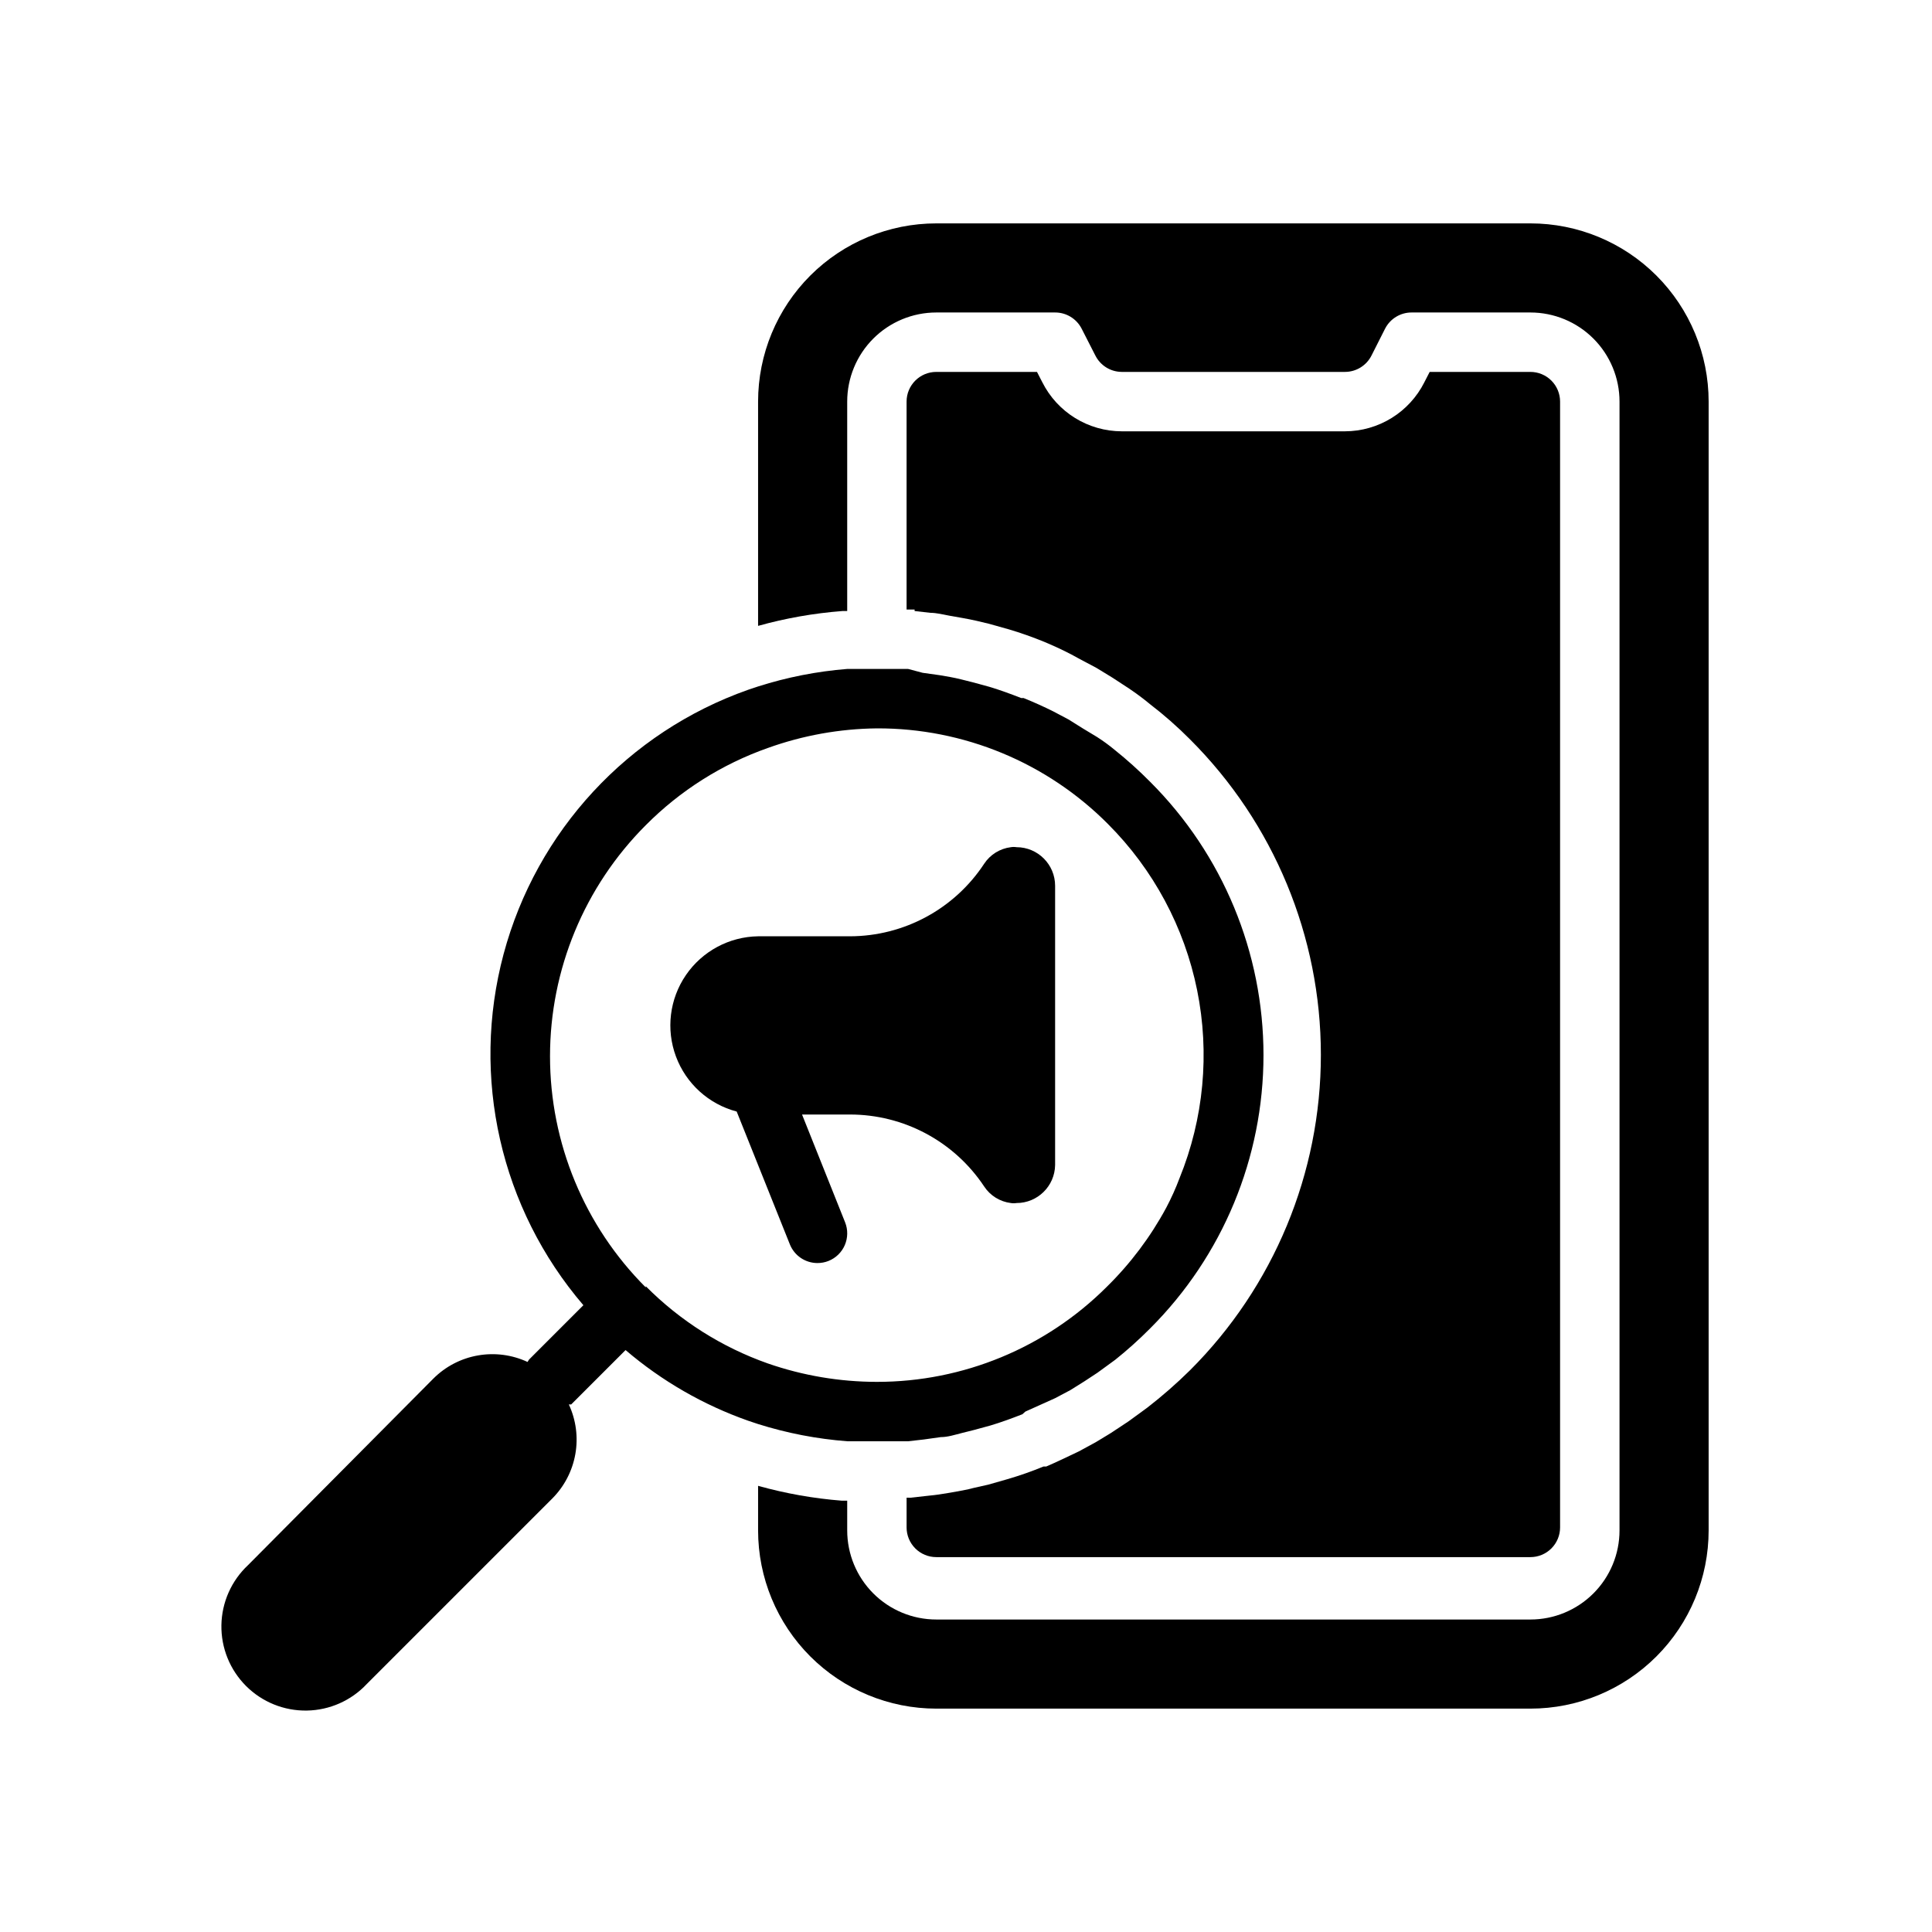
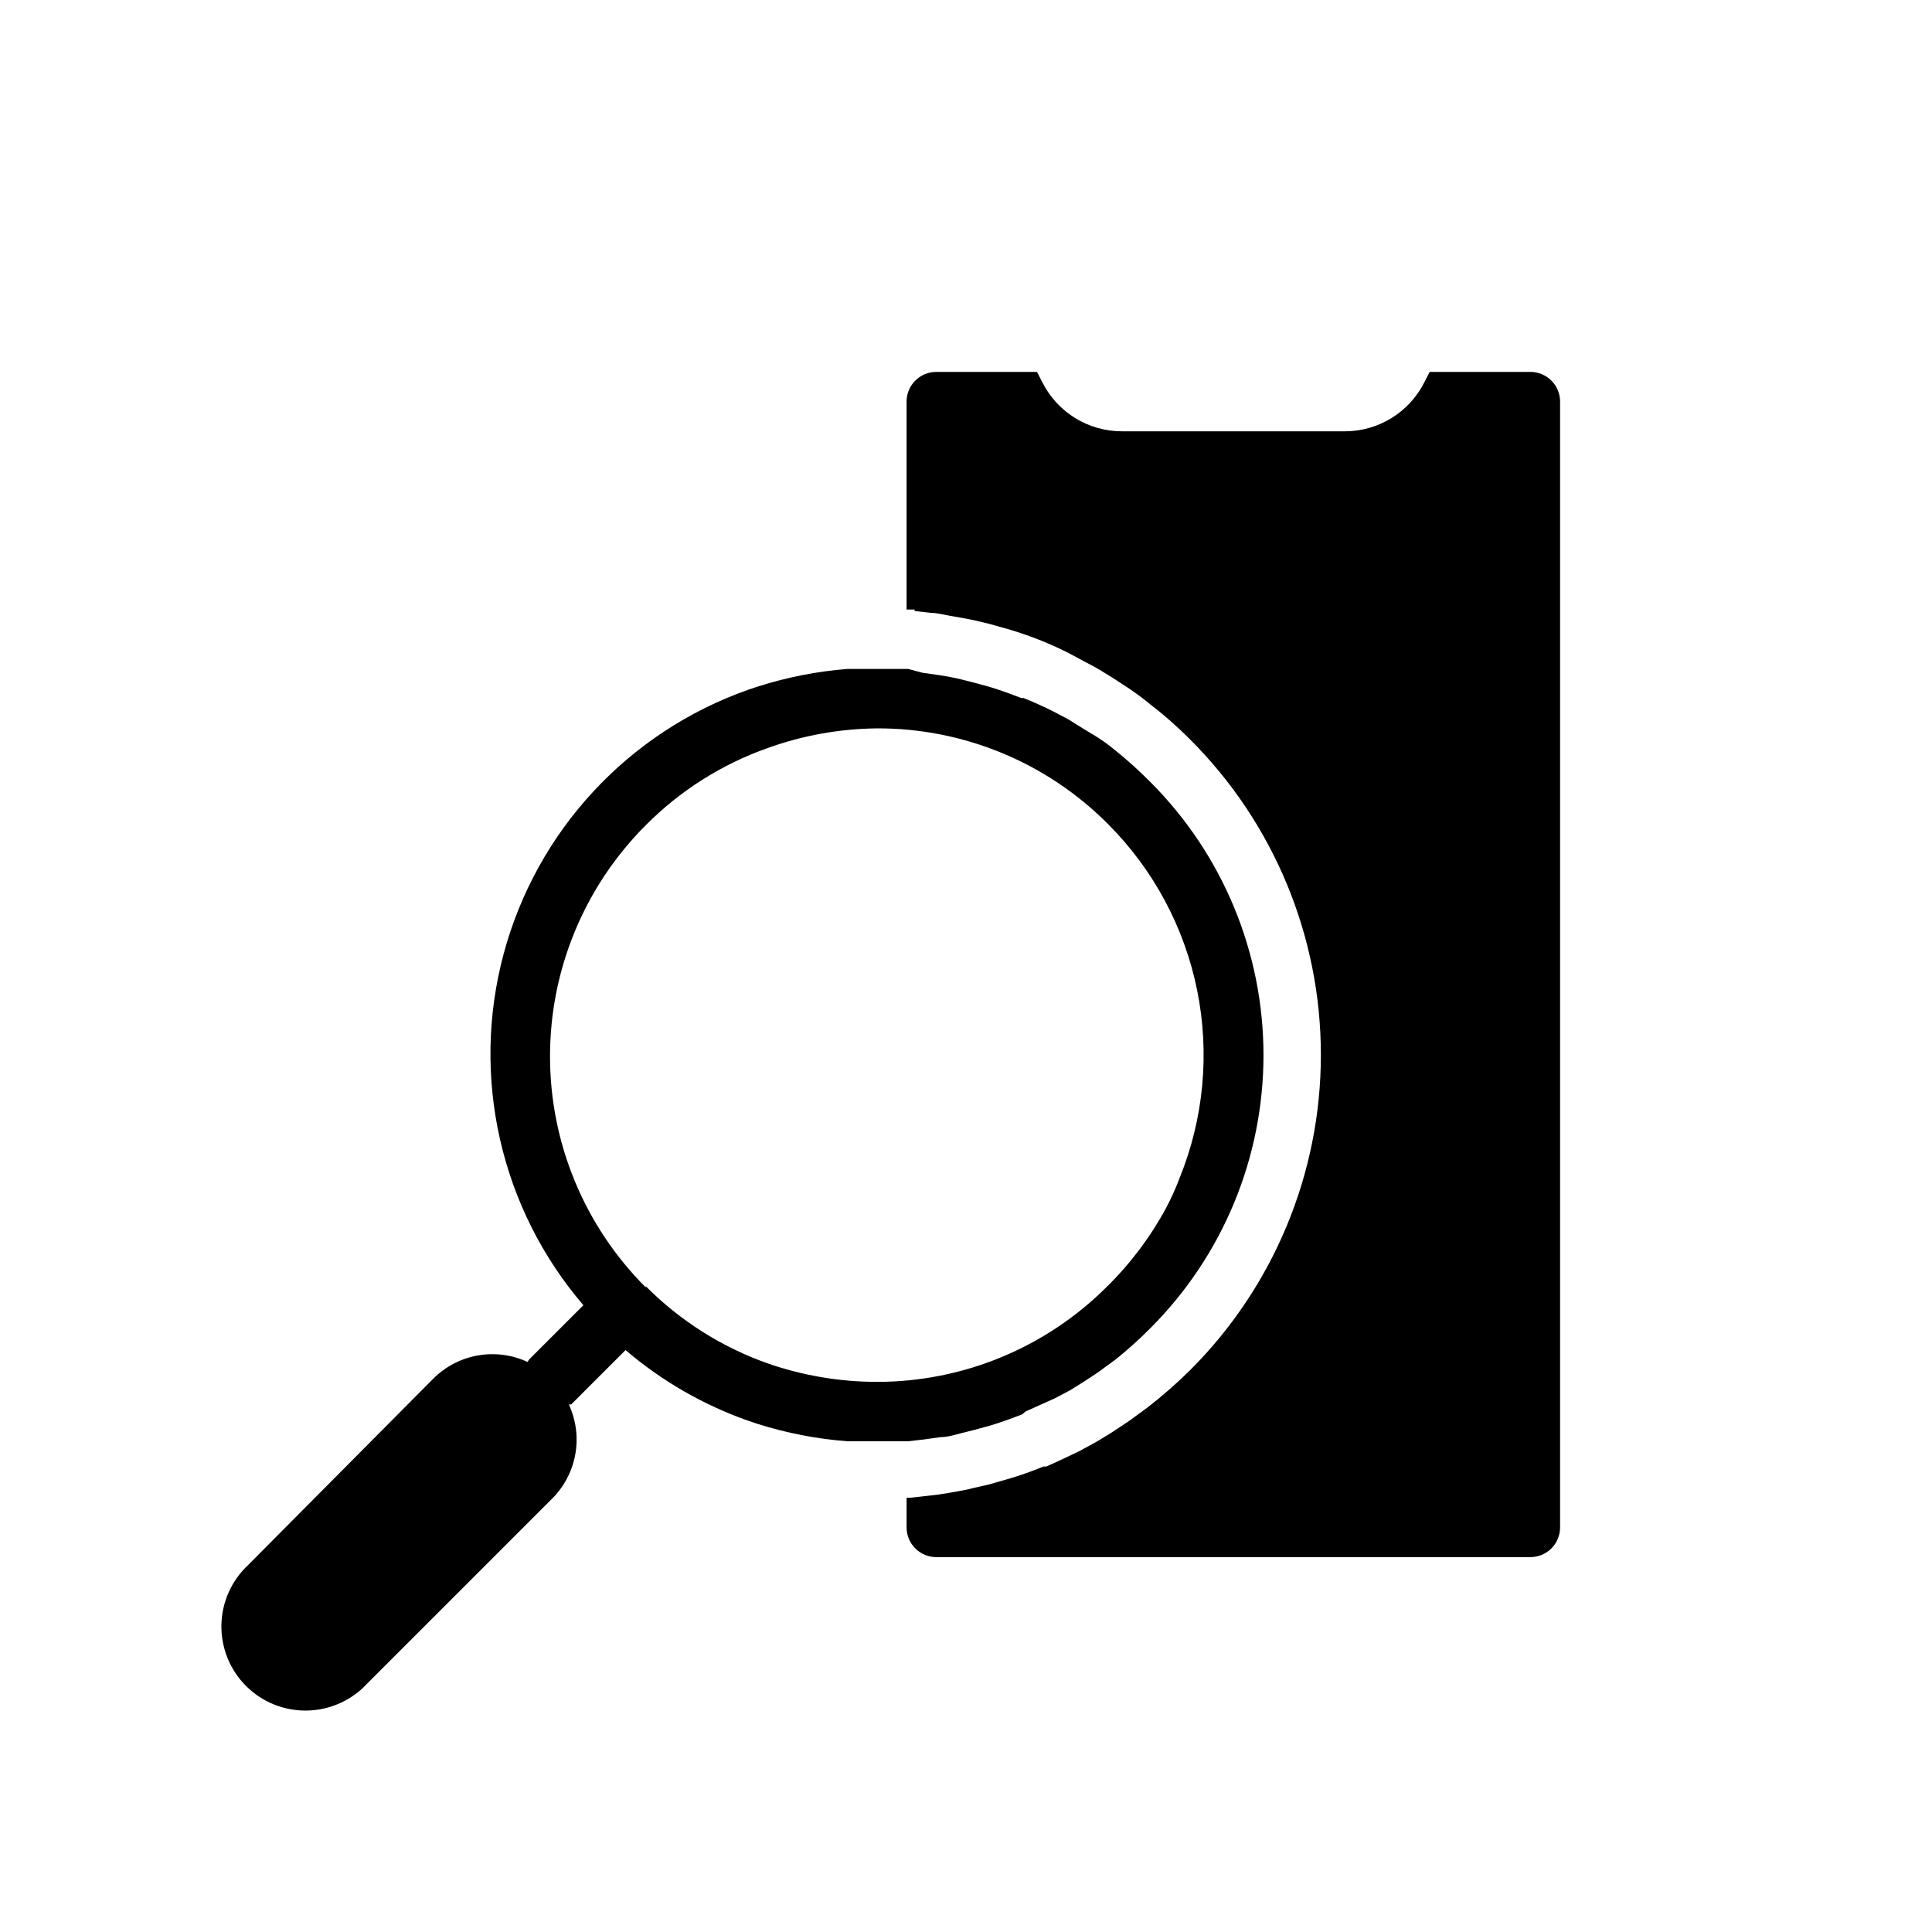
<svg xmlns="http://www.w3.org/2000/svg" fill="#000000" width="800px" height="800px" version="1.1" viewBox="144 144 512 512">
  <g>
-     <path d="m549.57 203.2h-157.44c-12.523 0-24.539 4.977-33.398 13.832-8.855 8.859-13.832 20.871-13.832 33.398v59.434c7.305-2.039 14.793-3.359 22.355-3.934h1.262v-55.5c0-6.262 2.488-12.27 6.914-16.699 4.43-4.43 10.438-6.918 16.699-6.918h31.488c2.949-0.004 5.652 1.637 7.008 4.254l3.621 7.086v-0.004c1.312 2.68 4.023 4.387 7.004 4.41h59.199c2.965-0.008 5.672-1.684 7.008-4.332l3.621-7.164v0.004c1.355-2.617 4.059-4.258 7.004-4.254h31.488c6.266 0 12.27 2.488 16.699 6.918 4.43 4.43 6.918 10.438 6.918 16.699v299.14c0 6.266-2.488 12.27-6.918 16.699s-10.434 6.918-16.699 6.918h-157.44c-6.262 0-12.27-2.488-16.699-6.918-4.426-4.43-6.914-10.434-6.914-16.699v-7.871h-1.418c-7.512-0.59-14.945-1.91-22.199-3.938v11.809c0 12.527 4.977 24.539 13.832 33.398 8.859 8.859 20.875 13.836 33.398 13.836h157.44c12.527 0 24.539-4.977 33.398-13.836s13.836-20.871 13.836-33.398v-299.14c0-12.527-4.977-24.539-13.836-33.398-8.859-8.855-20.871-13.832-33.398-13.832z" />
    <path d="m386.38 305.93 4.172 0.473c1.652 0 3.465 0.473 5.195 0.789 1.73 0.316 4.723 0.789 7.086 1.34l3.305 0.789 5.039 1.418v-0.008c3.258 0.965 6.461 2.098 9.605 3.383l1.102 0.473c2.754 1.18 5.512 2.519 7.871 3.856l4.879 2.598 4.25 2.598 4.328 2.832 0.004 0.004c1.934 1.293 3.801 2.688 5.59 4.172 3.723 2.856 7.246 5.961 10.551 9.289 22.207 22.152 34.688 52.234 34.688 83.602 0 31.371-12.48 61.449-34.688 83.602-3.578 3.531-7.363 6.844-11.336 9.918l-4.961 3.621-4.644 3.07-4.016 2.441-4.488 2.441c-3.148 1.496-5.902 2.832-8.66 4.016h-0.707v-0.004c-3.164 1.305-6.394 2.434-9.68 3.387l-4.961 1.418-3.856 0.867c-1.73 0.473-3.938 0.867-6.219 1.258-2.281 0.395-3.856 0.629-5.59 0.789l-4.961 0.551-1.023-0.004v7.875c0 2.086 0.828 4.09 2.305 5.566 1.477 1.477 3.481 2.305 5.566 2.305h157.44c2.09 0 4.09-0.828 5.566-2.305 1.477-1.477 2.305-3.481 2.305-5.566v-298.35c0-2.086-0.828-4.09-2.305-5.566-1.477-1.477-3.477-2.305-5.566-2.305h-26.688l-1.418 2.754h0.004c-1.965 3.894-4.965 7.172-8.676 9.465-3.711 2.289-7.981 3.512-12.344 3.523h-59.199c-4.359-0.012-8.633-1.234-12.34-3.523-3.711-2.293-6.715-5.57-8.676-9.465l-1.418-2.754h-26.688c-4.348 0-7.871 3.523-7.871 7.871v55.105h2.125z" />
    <path d="m368.51 525.95h7.871 7.871 0.395l4.172-0.473 4.488-0.629c1.891 0 3.777-0.629 5.668-1.102l3.148-0.789 4.328-1.18c2.914-0.867 5.668-1.891 8.5-2.992l0.789-0.707 7.871-3.543 4.016-2.125 3.777-2.363 3.465-2.281 4.644-3.387v0.004c3.254-2.602 6.356-5.391 9.289-8.344 19.23-19.199 30.035-45.254 30.035-72.426 0-27.168-10.805-53.227-30.035-72.422-2.981-3.016-6.137-5.852-9.445-8.5-1.477-1.223-3.027-2.356-4.644-3.387l-3.777-2.281-3.777-2.363-4.016-2.125c-2.519-1.258-5.144-2.441-7.871-3.543h-0.629c-2.832-1.102-5.59-2.125-8.5-2.992l-4.328-1.18-3.148-0.789c-1.891-0.473-3.777-0.789-5.668-1.102l-4.488-0.629-3.863-1.023h-0.395-7.871-7.871c-8.023 0.641-15.949 2.199-23.617 4.644l-2.598 0.867c-31.844 11.223-56.098 37.426-64.836 70.039-8.734 32.613-0.824 67.434 21.145 93.07l-14.406 14.406-0.395 0.629h0.004c-4.109-1.91-8.707-2.512-13.172-1.723-4.465 0.785-8.578 2.926-11.785 6.129l-49.121 49.438c-4.406 4.125-6.953 9.859-7.055 15.898-0.102 6.035 2.254 11.855 6.523 16.125 4.266 4.266 10.086 6.621 16.121 6.519 6.039-0.102 11.773-2.644 15.898-7.055l49.121-49.121c3.203-3.207 5.344-7.32 6.133-11.785 0.789-4.461 0.188-9.059-1.723-13.168h0.629l14.406-14.406c9.59 8.195 20.613 14.547 32.512 18.734l2.598 0.867c7.672 2.418 15.594 3.949 23.617 4.562zm-53.371-40.777h-0.004c-16.246-16.238-25.375-38.27-25.375-61.242 0-22.973 9.129-45.004 25.375-61.246 9.105-9.172 20.168-16.168 32.355-20.465 9.273-3.332 19.039-5.09 28.891-5.195 22.98-0.078 45.039 9.051 61.242 25.348 12.039 12.043 20.258 27.367 23.633 44.055 3.375 16.691 1.754 34.004-4.66 49.777-1.012 2.699-2.195 5.328-3.543 7.875-4.168 7.727-9.477 14.785-15.742 20.938-16.164 16.148-38.082 25.207-60.93 25.191-9.836-0.008-19.598-1.656-28.891-4.879-12.188-4.301-23.25-11.297-32.355-20.469z" />
-     <path d="m360.64 478.72c1 0.004 1.988-0.184 2.914-0.551 1.941-0.77 3.5-2.285 4.328-4.203 0.824-1.918 0.855-4.09 0.082-6.031l-11.414-28.574h12.676-0.004c14.305-0.016 27.664 7.137 35.582 19.051 1.598 2.438 4.191 4.051 7.086 4.406 0.492 0.082 1 0.082 1.496 0 5.59 0 10.145-4.484 10.23-10.074v-74c0-5.648-4.582-10.23-10.23-10.23-0.496-0.082-1.004-0.082-1.496 0-2.894 0.355-5.488 1.969-7.086 4.406-7.883 11.973-21.246 19.188-35.582 19.207h-24.324c-7.672 0.121-14.805 3.957-19.133 10.293-4.328 6.332-5.309 14.375-2.629 21.562 2.676 7.191 8.676 12.629 16.094 14.59l14.09 35.188c1.195 3 4.098 4.965 7.32 4.961z" />
  </g>
</svg>